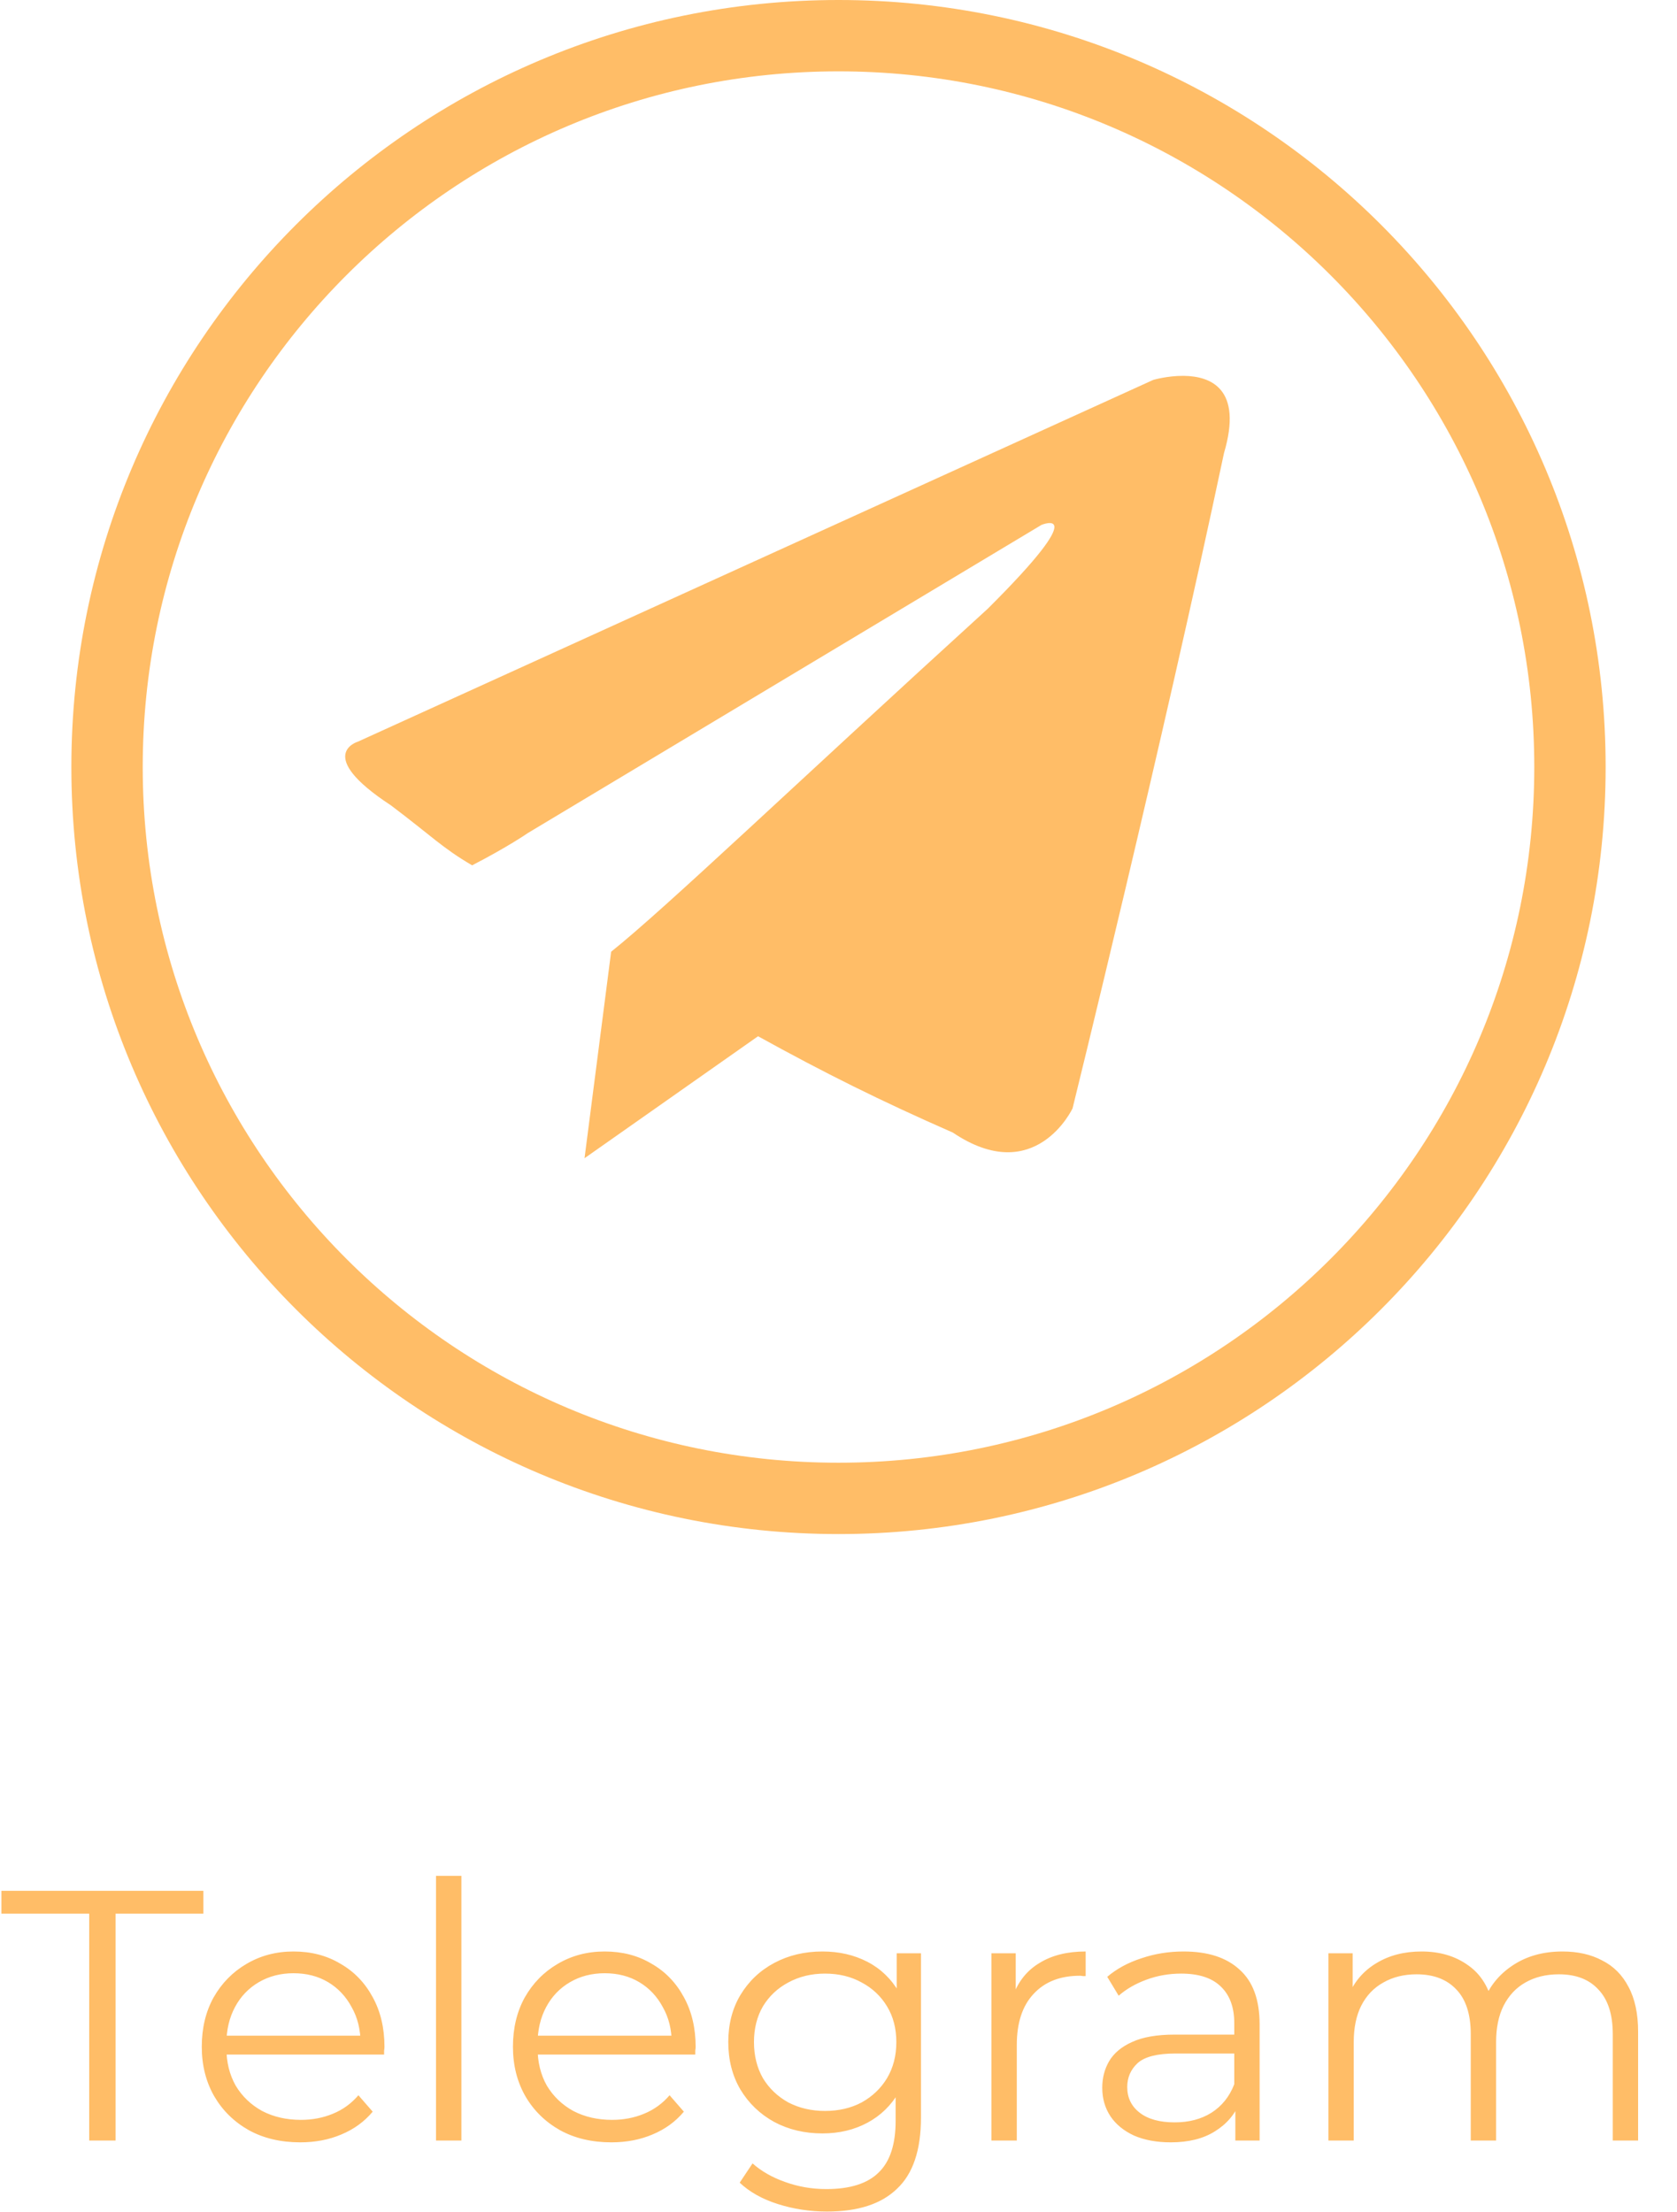
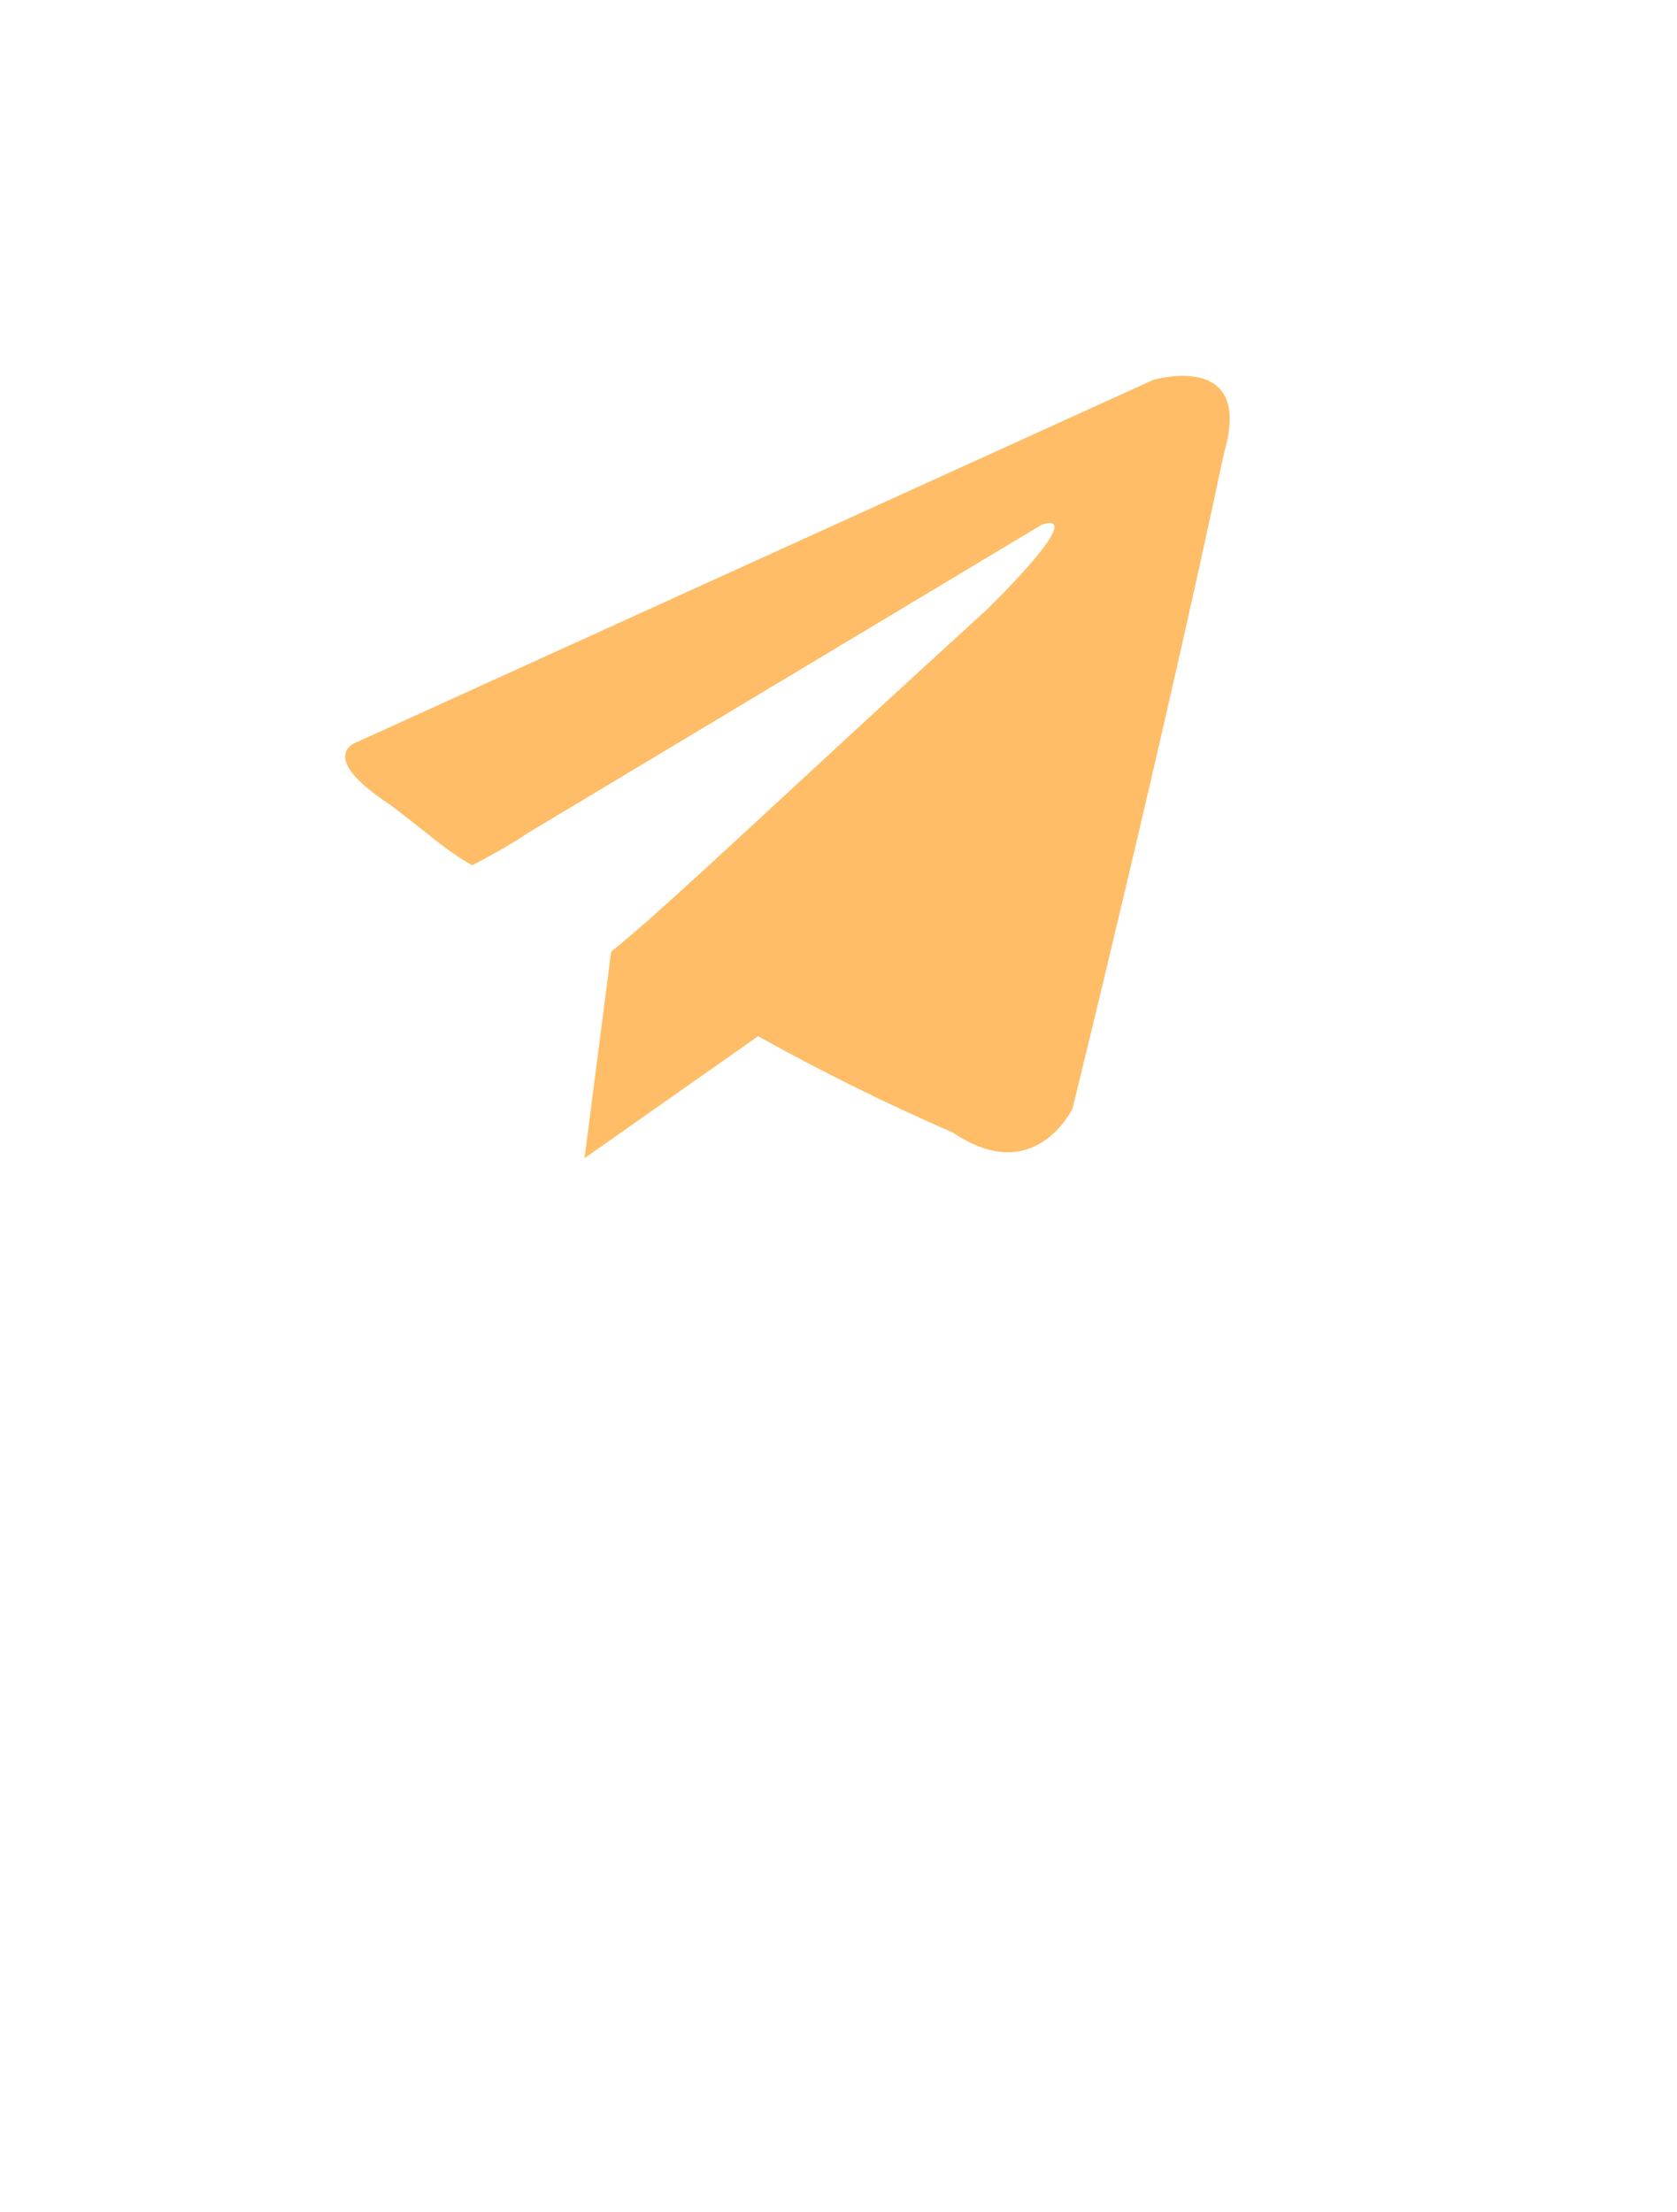
<svg xmlns="http://www.w3.org/2000/svg" width="47" height="62" viewBox="0 0 47 62" fill="none">
-   <path d="M3 21.5C3 10.178 12.178 1 23.5 1C34.822 1 44 10.178 44 21.5C44 32.822 34.822 42 23.5 42C12.178 42 3 32.822 3 21.5Z" stroke="#FFBD67" stroke-width="2" stroke-miterlimit="10" stroke-linejoin="round" />
  <path d="M33.174 10.535C32.72 10.53 32.32 10.649 32.32 10.649L10.03 20.789C10.03 20.789 8.784 21.152 10.956 22.574C12.112 23.446 12.399 23.769 13.232 24.255C14.245 23.732 14.793 23.351 14.793 23.351L29.189 14.713C29.189 14.713 30.656 14.102 27.684 17.062C22.253 22.01 18.655 25.457 17.128 26.677L16.382 32.465L21.245 29.046C23.09 30.065 24.665 30.852 26.704 31.746C29.015 33.304 30.06 31.067 30.06 31.067C30.06 31.067 32.582 20.841 34.304 12.7C34.839 10.893 33.931 10.543 33.174 10.535Z" fill="#FFBD67" />
-   <path d="M2.5 60V53.64H0.04V53H5.7V53.64H3.24V60H2.5ZM8.415 60.05C7.869 60.05 7.389 59.937 6.975 59.71C6.562 59.477 6.239 59.16 6.005 58.76C5.772 58.353 5.655 57.89 5.655 57.37C5.655 56.85 5.765 56.39 5.985 55.99C6.212 55.59 6.519 55.277 6.905 55.05C7.299 54.817 7.739 54.7 8.225 54.7C8.719 54.7 9.155 54.813 9.535 55.04C9.922 55.26 10.225 55.573 10.445 55.98C10.665 56.38 10.775 56.843 10.775 57.37C10.775 57.403 10.772 57.44 10.765 57.48C10.765 57.513 10.765 57.55 10.765 57.59H6.195V57.06H10.385L10.105 57.27C10.105 56.89 10.022 56.553 9.855 56.26C9.695 55.96 9.475 55.727 9.195 55.56C8.915 55.393 8.592 55.31 8.225 55.31C7.865 55.31 7.542 55.393 7.255 55.56C6.969 55.727 6.745 55.96 6.585 56.26C6.425 56.56 6.345 56.903 6.345 57.29V57.4C6.345 57.8 6.432 58.153 6.605 58.46C6.785 58.76 7.032 58.997 7.345 59.17C7.665 59.337 8.029 59.42 8.435 59.42C8.755 59.42 9.052 59.363 9.325 59.25C9.605 59.137 9.845 58.963 10.045 58.73L10.445 59.19C10.212 59.47 9.919 59.683 9.565 59.83C9.219 59.977 8.835 60.05 8.415 60.05ZM12.22 60V52.58H12.931V60H12.22ZM17.136 60.05C16.589 60.05 16.109 59.937 15.696 59.71C15.283 59.477 14.959 59.16 14.726 58.76C14.493 58.353 14.376 57.89 14.376 57.37C14.376 56.85 14.486 56.39 14.706 55.99C14.933 55.59 15.239 55.277 15.626 55.05C16.019 54.817 16.459 54.7 16.946 54.7C17.439 54.7 17.876 54.813 18.256 55.04C18.643 55.26 18.946 55.573 19.166 55.98C19.386 56.38 19.496 56.843 19.496 57.37C19.496 57.403 19.493 57.44 19.486 57.48C19.486 57.513 19.486 57.55 19.486 57.59H14.916V57.06H19.106L18.826 57.27C18.826 56.89 18.743 56.553 18.576 56.26C18.416 55.96 18.196 55.727 17.916 55.56C17.636 55.393 17.313 55.31 16.946 55.31C16.586 55.31 16.263 55.393 15.976 55.56C15.689 55.727 15.466 55.96 15.306 56.26C15.146 56.56 15.066 56.903 15.066 57.29V57.4C15.066 57.8 15.153 58.153 15.326 58.46C15.506 58.76 15.753 58.997 16.066 59.17C16.386 59.337 16.749 59.42 17.156 59.42C17.476 59.42 17.773 59.363 18.046 59.25C18.326 59.137 18.566 58.963 18.766 58.73L19.166 59.19C18.933 59.47 18.639 59.683 18.286 59.83C17.939 59.977 17.556 60.05 17.136 60.05ZM23.181 61.99C22.701 61.99 22.241 61.92 21.801 61.78C21.361 61.64 21.005 61.44 20.731 61.18L21.091 60.64C21.338 60.86 21.641 61.033 22.001 61.16C22.368 61.293 22.755 61.36 23.161 61.36C23.828 61.36 24.318 61.203 24.631 60.89C24.945 60.583 25.101 60.103 25.101 59.45V58.14L25.201 57.24L25.131 56.34V54.75H25.811V59.36C25.811 60.267 25.588 60.93 25.141 61.35C24.701 61.777 24.048 61.99 23.181 61.99ZM23.051 59.8C22.551 59.8 22.101 59.693 21.701 59.48C21.301 59.26 20.985 58.957 20.751 58.57C20.524 58.183 20.411 57.74 20.411 57.24C20.411 56.74 20.524 56.3 20.751 55.92C20.985 55.533 21.301 55.233 21.701 55.02C22.101 54.807 22.551 54.7 23.051 54.7C23.518 54.7 23.938 54.797 24.311 54.99C24.684 55.183 24.981 55.47 25.201 55.85C25.421 56.23 25.531 56.693 25.531 57.24C25.531 57.787 25.421 58.25 25.201 58.63C24.981 59.01 24.684 59.3 24.311 59.5C23.938 59.7 23.518 59.8 23.051 59.8ZM23.121 59.17C23.508 59.17 23.851 59.09 24.151 58.93C24.451 58.763 24.688 58.537 24.861 58.25C25.035 57.957 25.121 57.62 25.121 57.24C25.121 56.86 25.035 56.527 24.861 56.24C24.688 55.953 24.451 55.73 24.151 55.57C23.851 55.403 23.508 55.32 23.121 55.32C22.741 55.32 22.398 55.403 22.091 55.57C21.791 55.73 21.555 55.953 21.381 56.24C21.215 56.527 21.131 56.86 21.131 57.24C21.131 57.62 21.215 57.957 21.381 58.25C21.555 58.537 21.791 58.763 22.091 58.93C22.398 59.09 22.741 59.17 23.121 59.17ZM27.787 60V54.75H28.467V56.18L28.397 55.93C28.544 55.53 28.79 55.227 29.137 55.02C29.483 54.807 29.913 54.7 30.427 54.7V55.39C30.4 55.39 30.373 55.39 30.347 55.39C30.32 55.383 30.294 55.38 30.267 55.38C29.713 55.38 29.28 55.55 28.967 55.89C28.654 56.223 28.497 56.7 28.497 57.32V60H27.787ZM34.622 60V58.84L34.592 58.65V56.71C34.592 56.263 34.465 55.92 34.212 55.68C33.965 55.44 33.595 55.32 33.102 55.32C32.762 55.32 32.438 55.377 32.132 55.49C31.825 55.603 31.565 55.753 31.352 55.94L31.032 55.41C31.299 55.183 31.619 55.01 31.992 54.89C32.365 54.763 32.758 54.7 33.172 54.7C33.852 54.7 34.375 54.87 34.742 55.21C35.115 55.543 35.302 56.053 35.302 56.74V60H34.622ZM32.812 60.05C32.419 60.05 32.075 59.987 31.782 59.86C31.495 59.727 31.275 59.547 31.122 59.32C30.968 59.087 30.892 58.82 30.892 58.52C30.892 58.247 30.955 58 31.082 57.78C31.215 57.553 31.428 57.373 31.722 57.24C32.022 57.1 32.422 57.03 32.922 57.03H34.732V57.56H32.942C32.435 57.56 32.082 57.65 31.882 57.83C31.689 58.01 31.592 58.233 31.592 58.5C31.592 58.8 31.709 59.04 31.942 59.22C32.175 59.4 32.502 59.49 32.922 59.49C33.322 59.49 33.665 59.4 33.952 59.22C34.245 59.033 34.459 58.767 34.592 58.42L34.752 58.91C34.618 59.257 34.385 59.533 34.052 59.74C33.725 59.947 33.312 60.05 32.812 60.05ZM43.79 54.7C44.217 54.7 44.587 54.783 44.9 54.95C45.22 55.11 45.467 55.357 45.64 55.69C45.82 56.023 45.91 56.443 45.91 56.95V60H45.2V57.02C45.2 56.467 45.067 56.05 44.8 55.77C44.54 55.483 44.17 55.34 43.69 55.34C43.33 55.34 43.017 55.417 42.75 55.57C42.49 55.717 42.287 55.933 42.14 56.22C42 56.5 41.93 56.84 41.93 57.24V60H41.22V57.02C41.22 56.467 41.087 56.05 40.82 55.77C40.554 55.483 40.18 55.34 39.7 55.34C39.347 55.34 39.037 55.417 38.77 55.57C38.504 55.717 38.297 55.933 38.15 56.22C38.01 56.5 37.94 56.84 37.94 57.24V60H37.23V54.75H37.91V56.17L37.8 55.92C37.96 55.54 38.217 55.243 38.57 55.03C38.93 54.81 39.354 54.7 39.84 54.7C40.354 54.7 40.79 54.83 41.15 55.09C41.51 55.343 41.744 55.727 41.85 56.24L41.57 56.13C41.724 55.703 41.994 55.36 42.38 55.1C42.774 54.833 43.244 54.7 43.79 54.7Z" fill="#FFBD67" />
</svg>